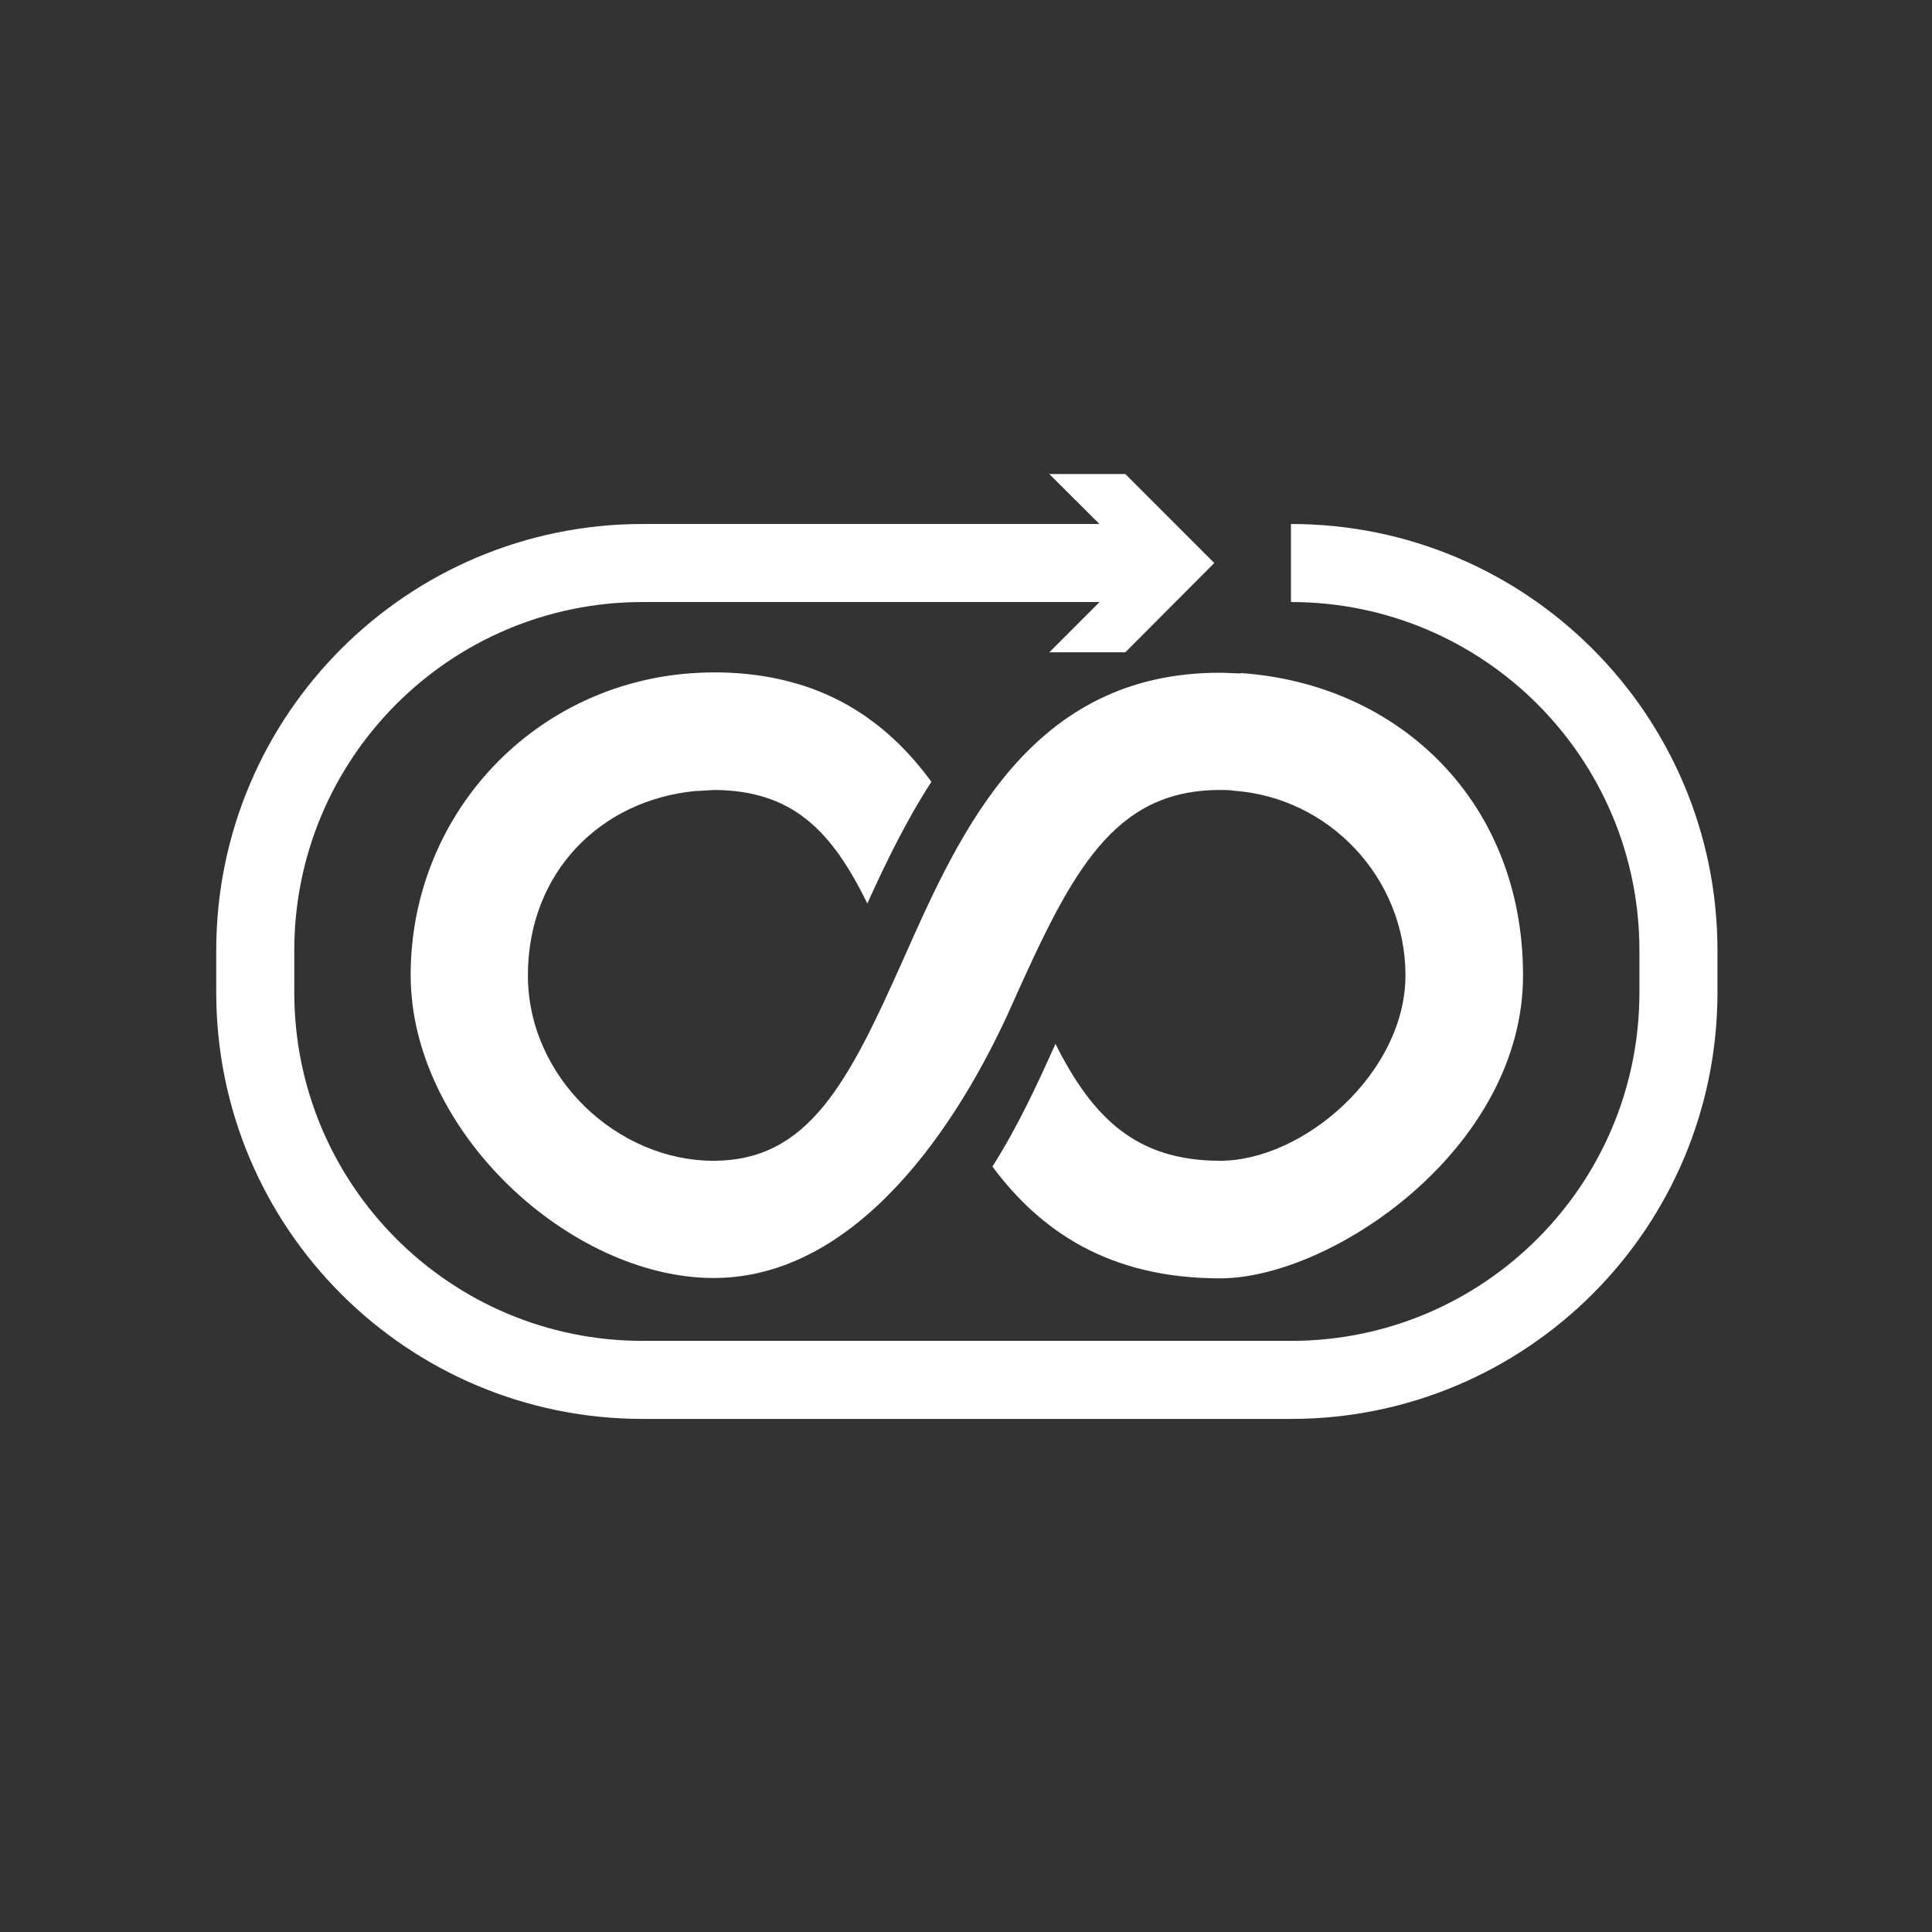
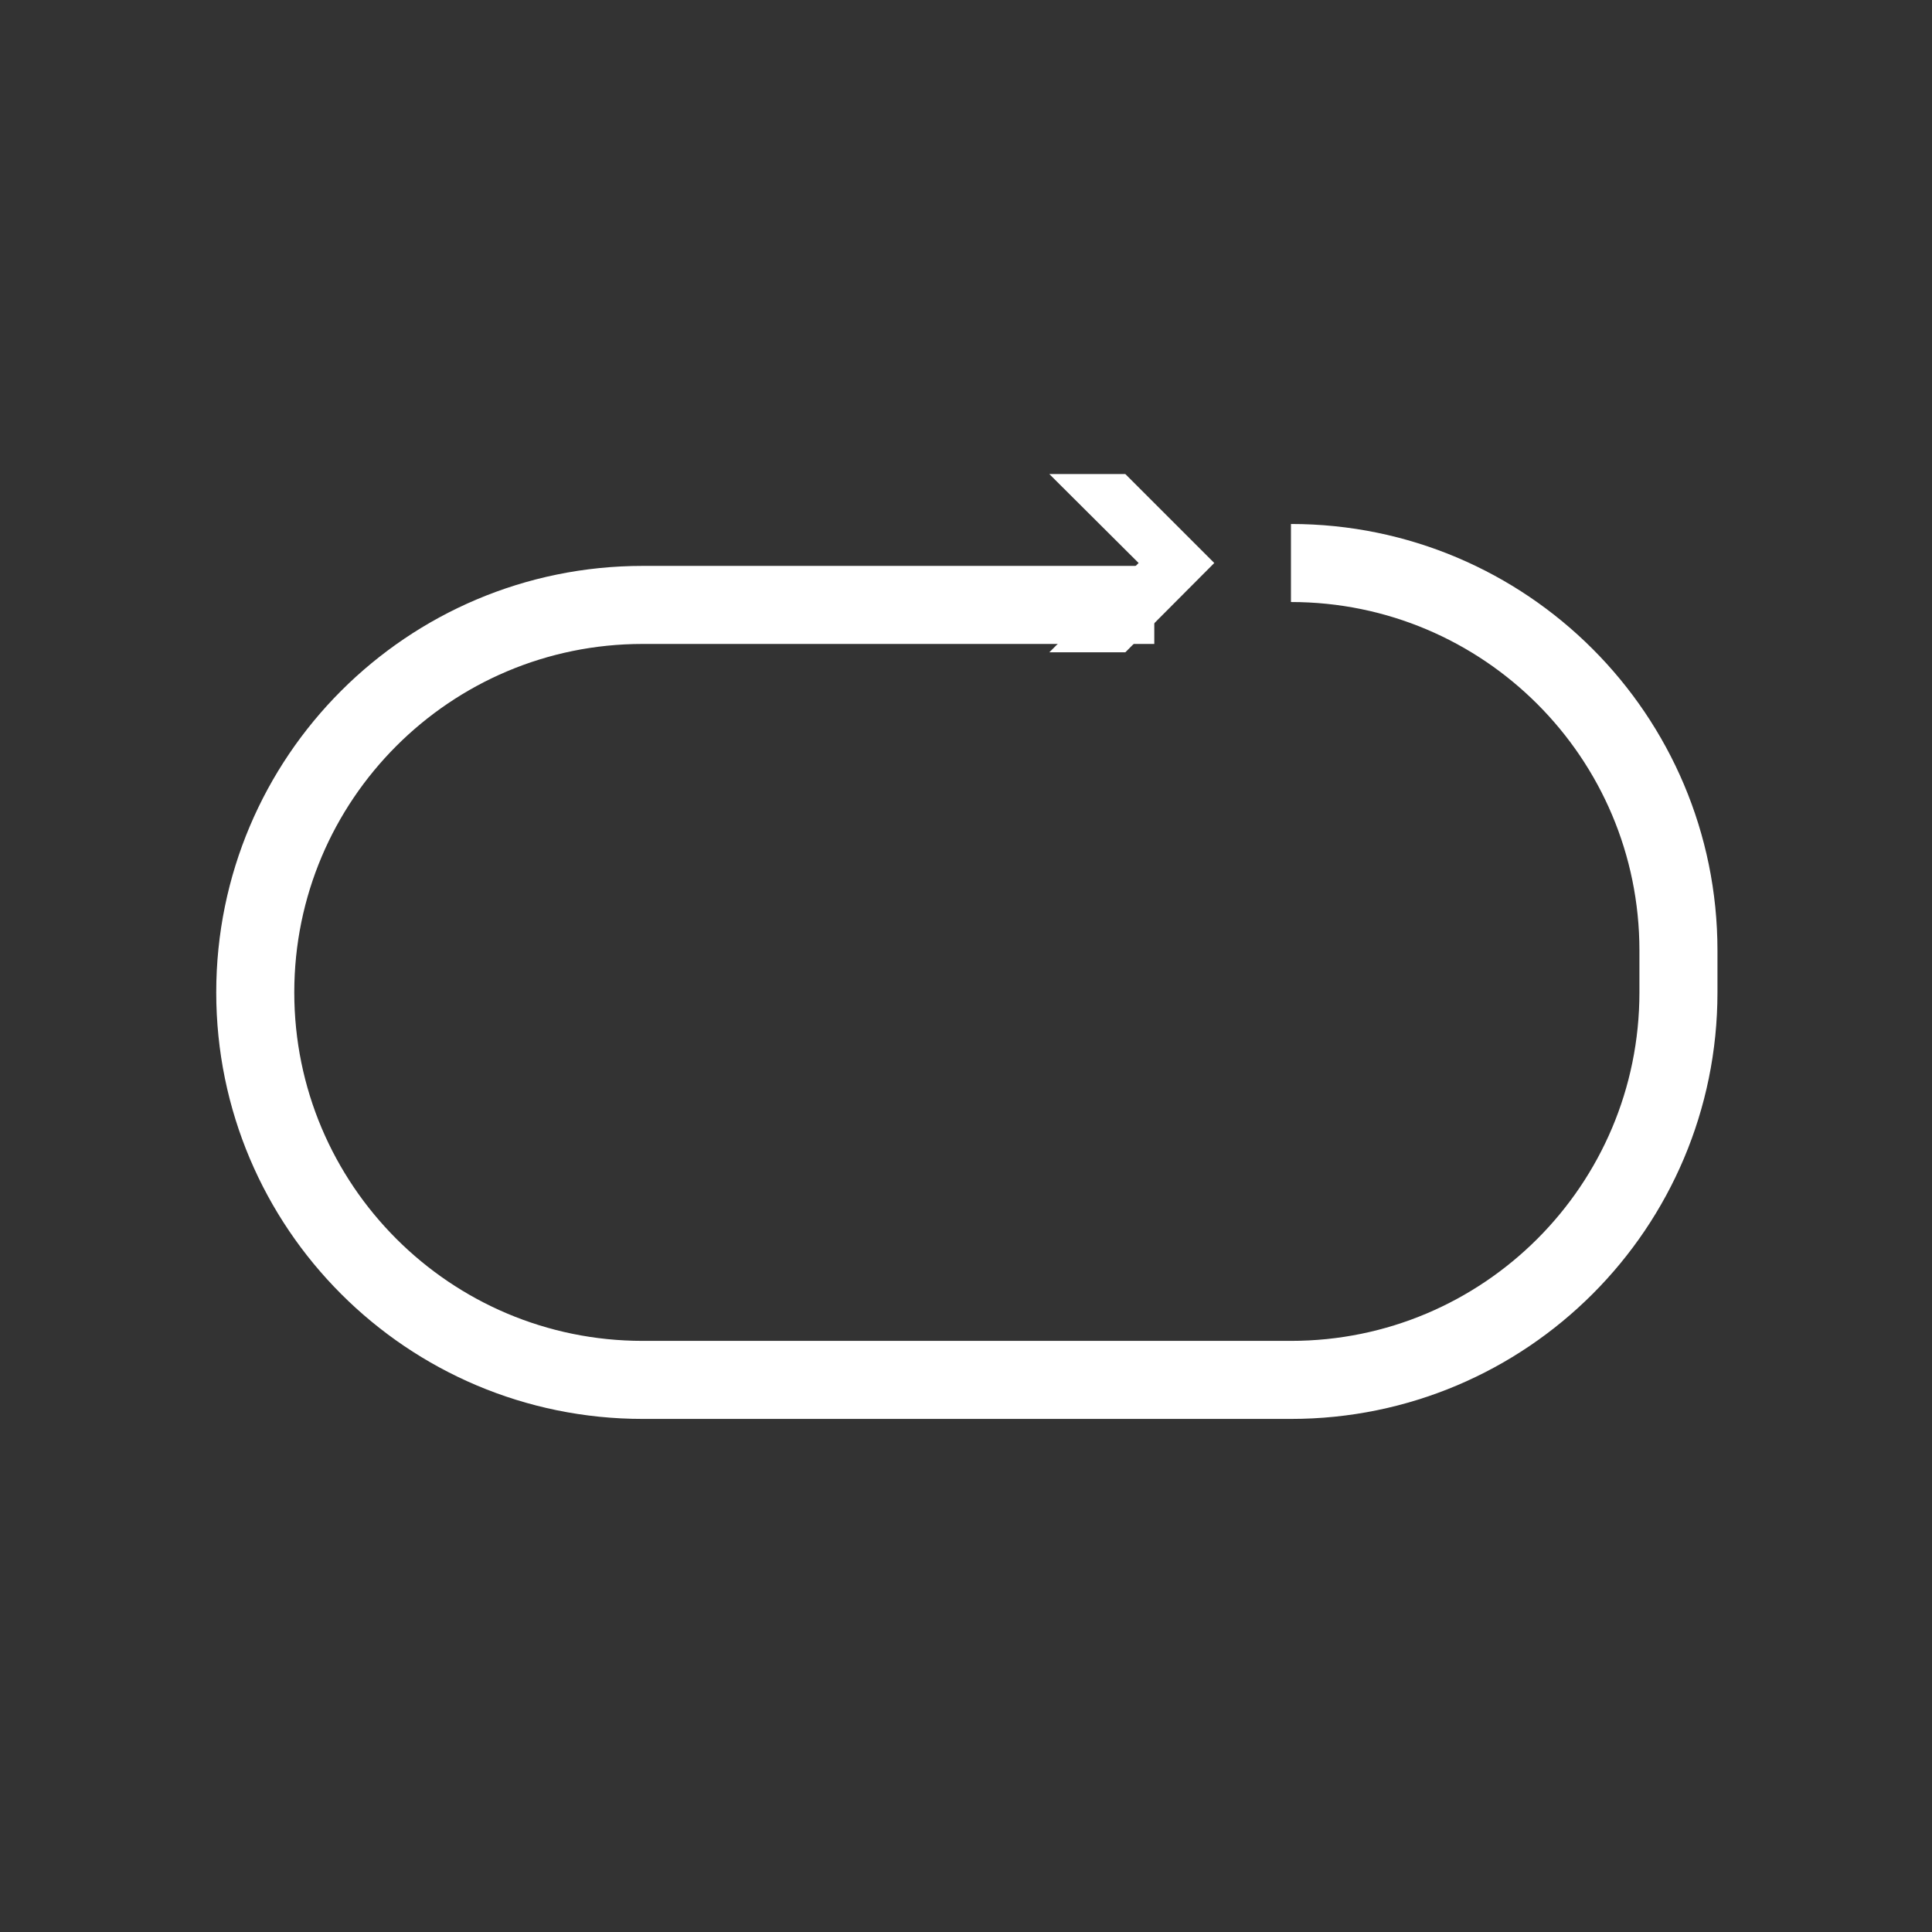
<svg xmlns="http://www.w3.org/2000/svg" id="Ebene_1" version="1.1" viewBox="0 0 566.9 566.9">
  <rect x="0" y="0" width="566.9" height="566.9" fill="#333333" stroke="none" />
  <defs>
    <style>
      .st0 {
        fill: none;
        stroke: #fff;
        stroke-miterlimit: 10;
        stroke-width: 22.9px;
      }

      .st1 {
        fill: #fff;
      }
    </style>
  </defs>
  <g id="Ebene_11" data-name="Ebene_1">
-     <path class="st1" d="M364,197.6c-1.7,0-4.2-.2-6.1-.2h0c-55.3,0-76,46.2-92.5,83.3-16.5,37.1-28.1,59.9-56.1,59.9s-54.4-24.3-54.4-54.4,21.2-51.4,49.2-54.1c1,0,3.5-.2,5.6-.3,22.9.2,34.3,11.9,44.8,33.3,5.5-12.1,11.4-24.3,18.8-35.7-13.2-18-32-31.5-62-32.1h-2c-2.6,0-6.1.2-8.4.4-45.9,4.3-80.4,42.4-80.4,88.4s47,88.9,88.9,88.9,71.7-44.5,87.6-80.3c17.4-38.9,29.6-62.9,61-62.9h0c1.5,0,3.1,0,3.8.2,28.3,1.9,50.6,25.7,50.6,54.2s-29.8,54.4-54.4,54.4-37.4-12.6-48.3-34.3c-5.2,11.6-11,24.2-18.5,36,14,18.8,34.1,32.8,66.8,32.8s88.9-38,88.9-88.9-36.3-85.5-82.8-88.7h0Z" />
    <g>
-       <path class="st0" d="M378.8,165.2c62.8,0,113.7,50.9,113.7,113.7v12.3c0,62.8-50.9,113.7-113.7,113.7h-190.2c-62.8,0-113.7-50.9-113.7-113.7v-12.3c0-62.8,50.9-113.7,113.7-113.7h150.1" />
+       <path class="st0" d="M378.8,165.2c62.8,0,113.7,50.9,113.7,113.7v12.3c0,62.8-50.9,113.7-113.7,113.7h-190.2c-62.8,0-113.7-50.9-113.7-113.7c0-62.8,50.9-113.7,113.7-113.7h150.1" />
      <polygon class="st1" points="307.9 191.4 334.1 165.2 307.9 139.1 330.2 139.1 356.3 165.2 330.2 191.4 307.9 191.4" />
    </g>
  </g>
</svg>